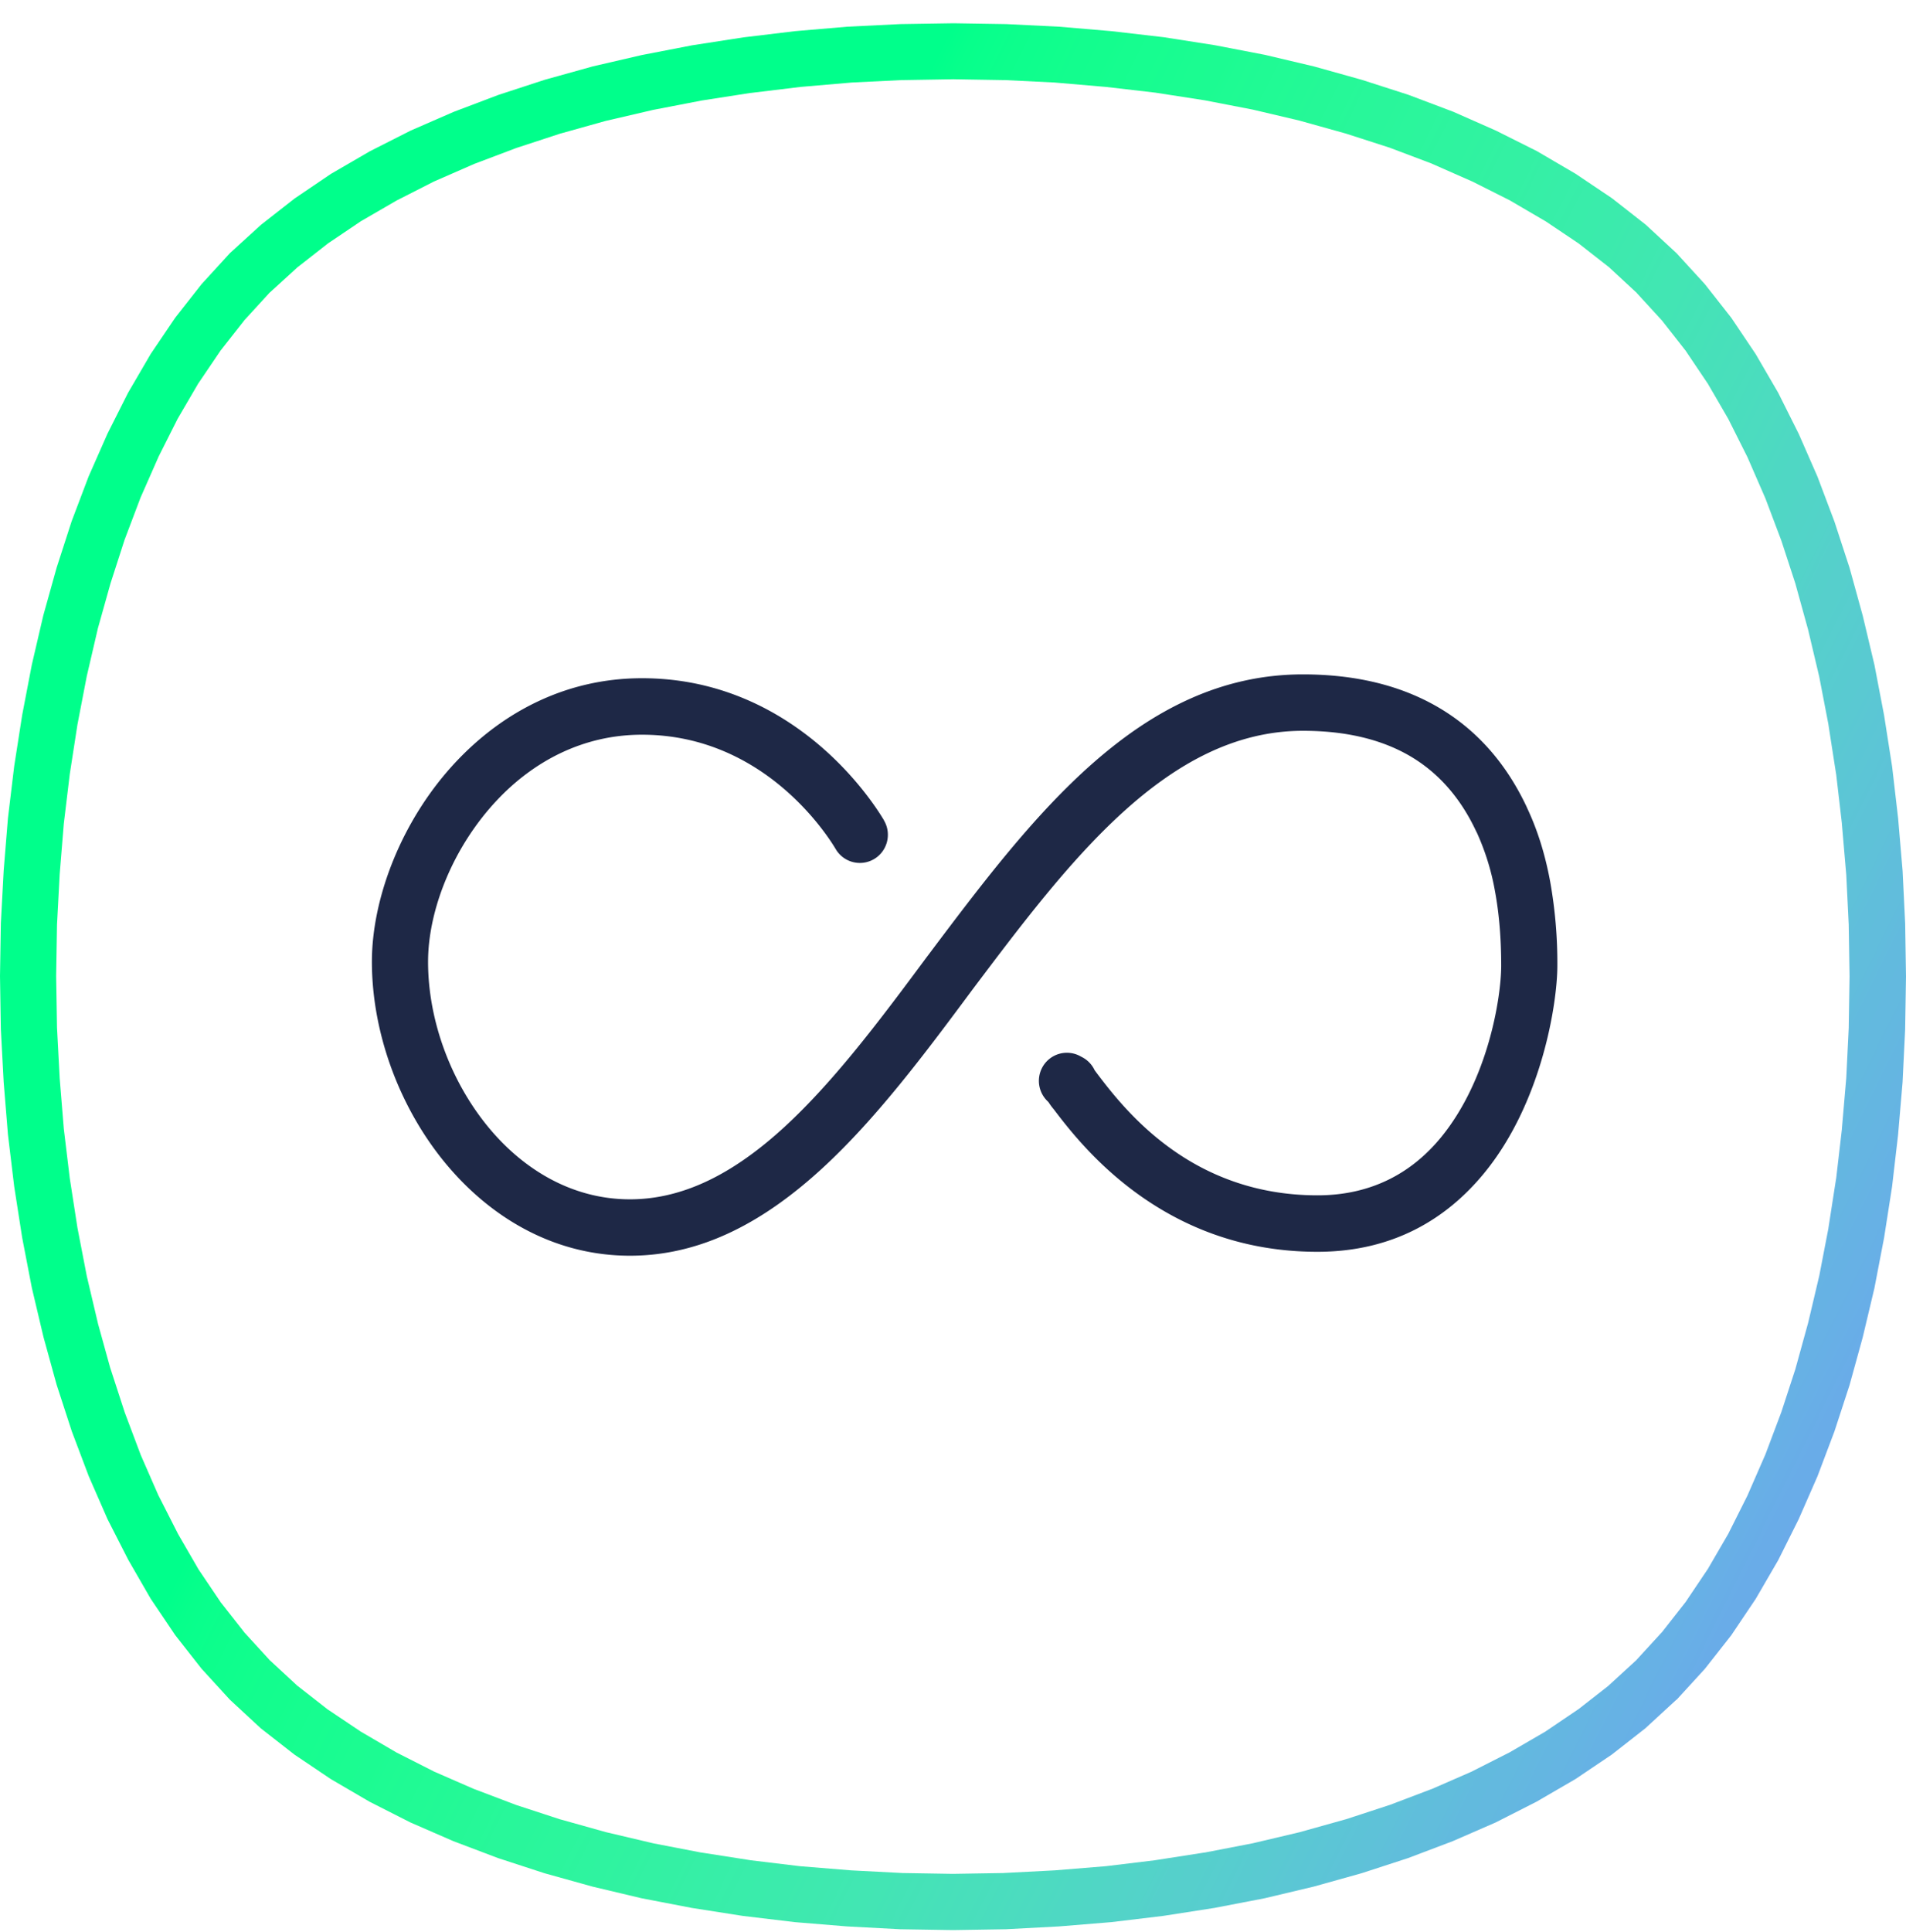
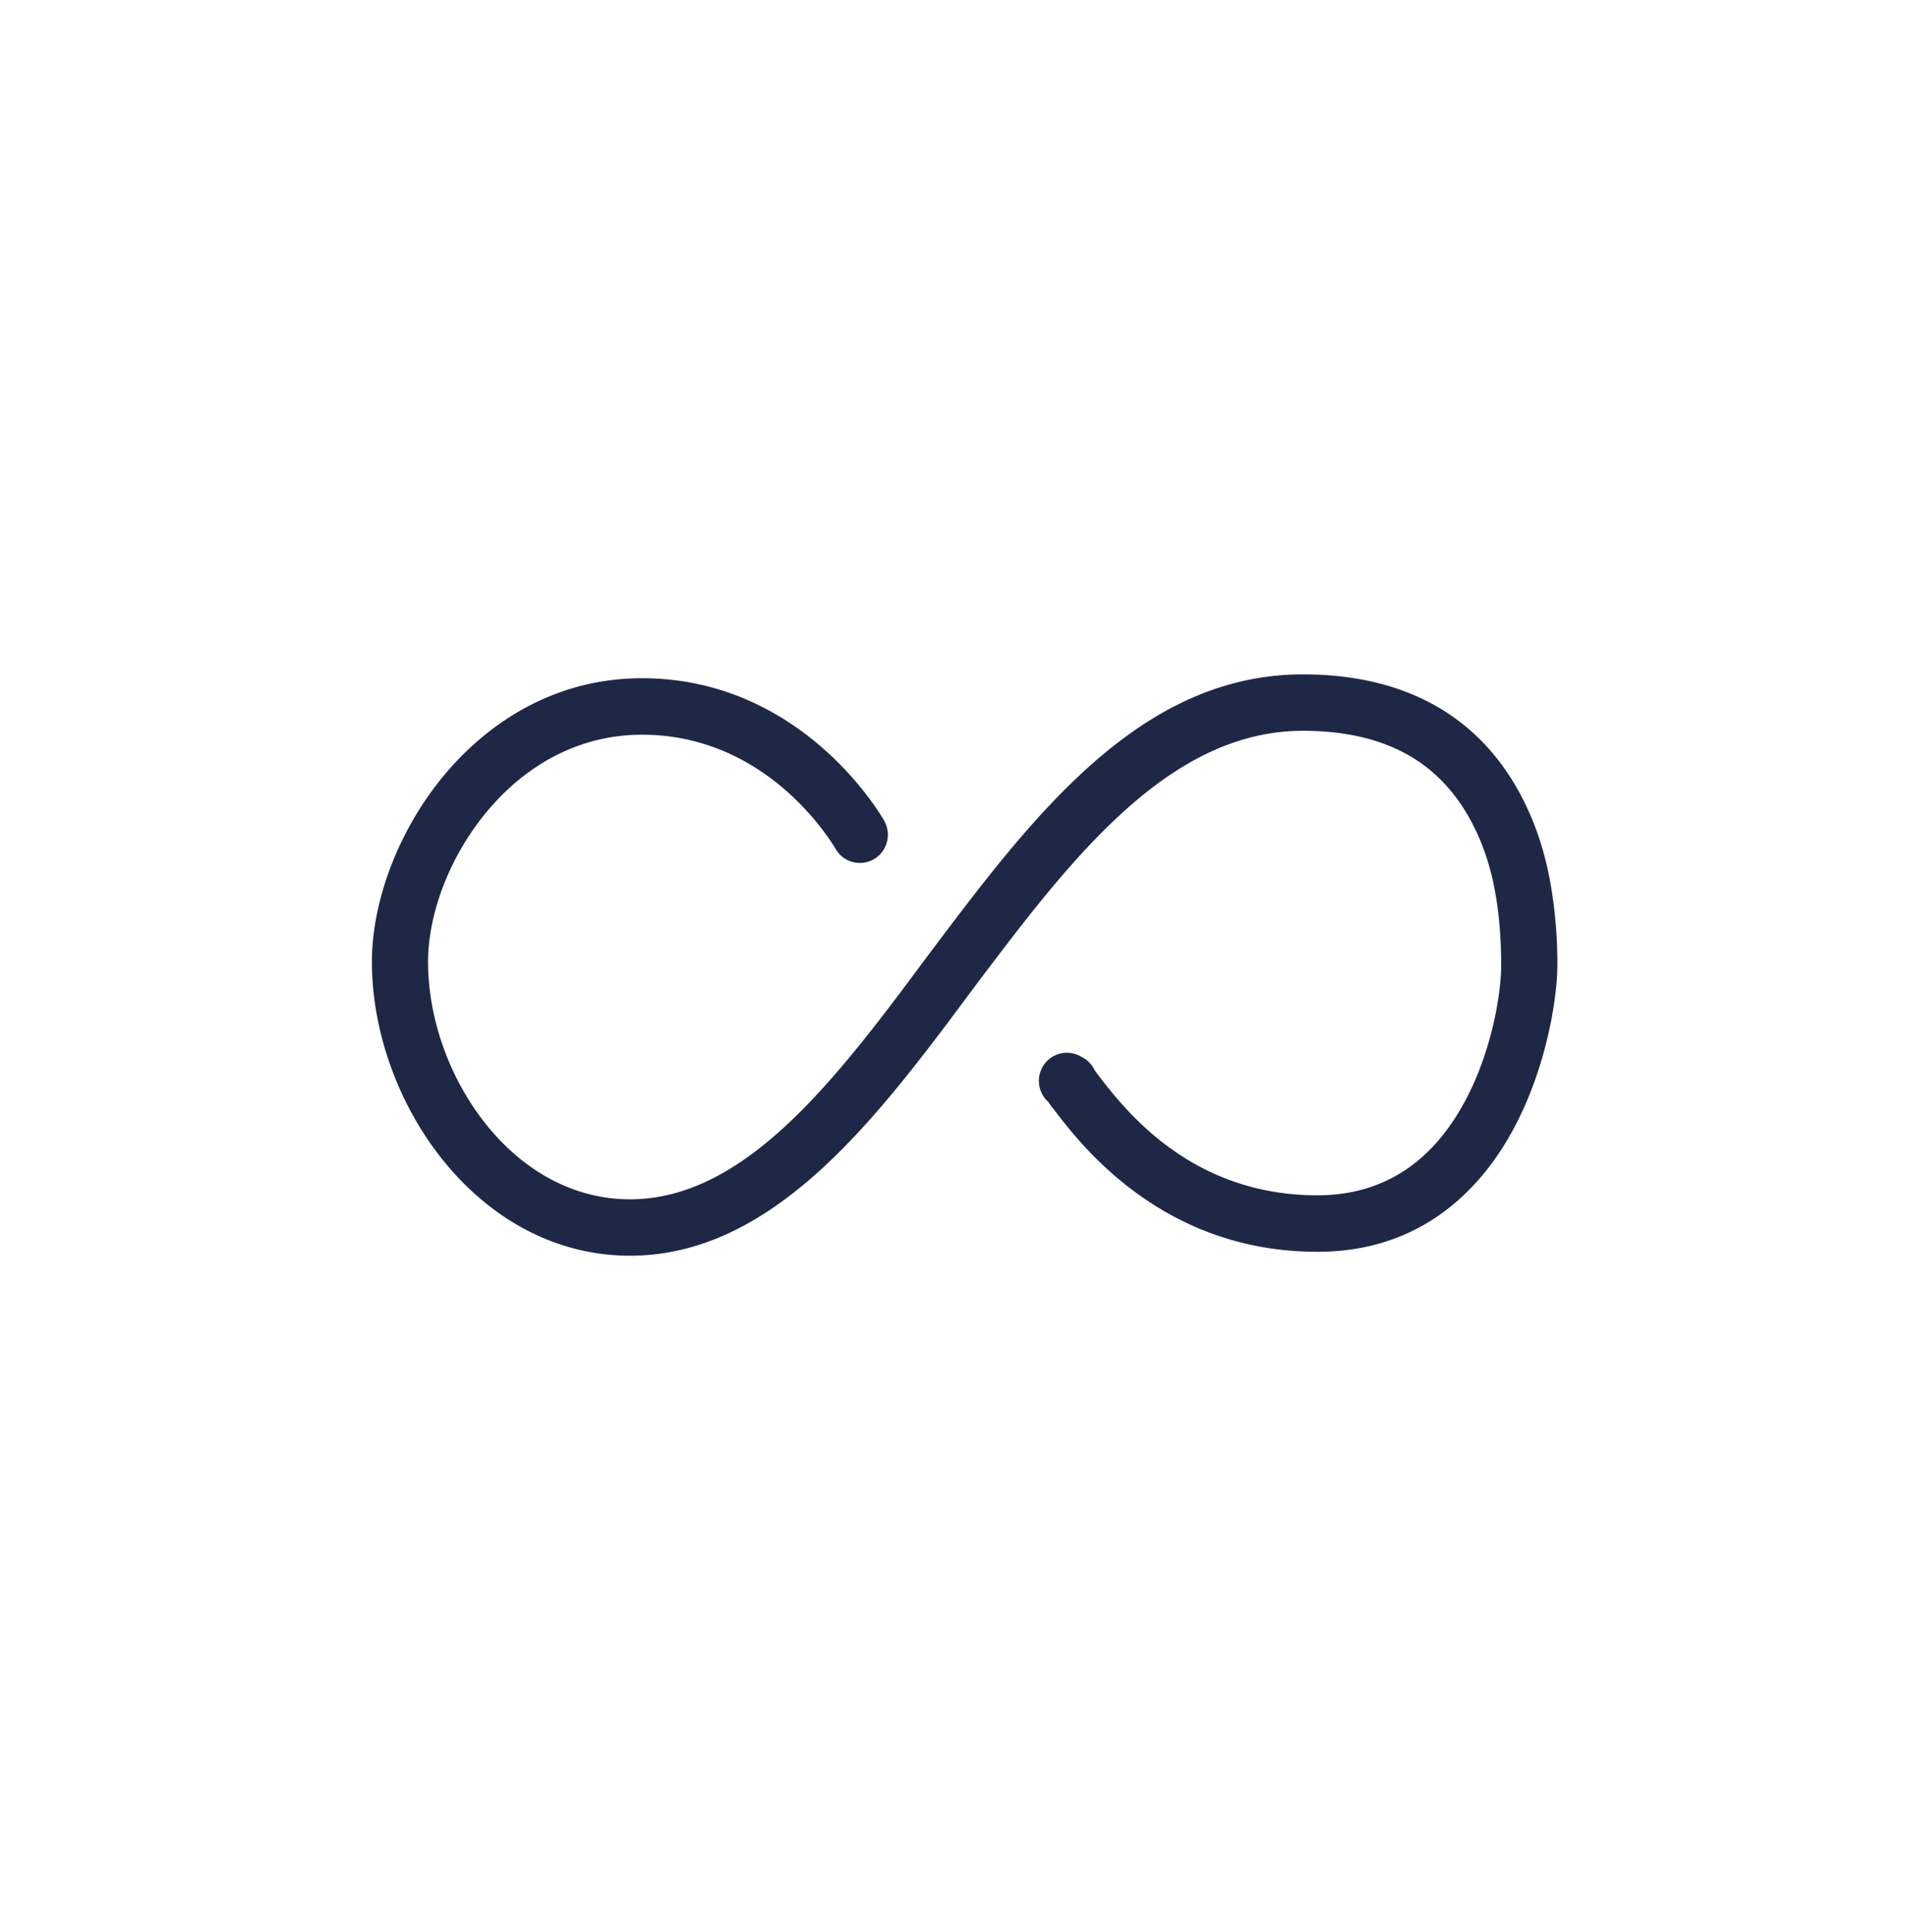
<svg xmlns="http://www.w3.org/2000/svg" width="75" height="76" fill="none">
-   <path fill-rule="evenodd" clip-rule="evenodd" d="M65.966 66.853l-1.222 1.125-1.325 1.037-1.426.96-1.53.889-1.608.817-1.69.736-1.758.666-1.825.594-1.886.527-1.937.46-1.976.38-2.014.313-2.042.245-2.063.169-2.079.11-2.087.034-2.081-.034-2.079-.11-2.06-.169-2.05-.245-2.006-.314-1.976-.38-1.937-.46-1.888-.526-1.822-.594-1.759-.666-1.691-.736-1.61-.817-1.52-.888-1.43-.962-1.33-1.038-1.213-1.123-1.114-1.218-1.038-1.323-.965-1.432-.88-1.525-.818-1.604-.738-1.688-.667-1.765-.596-1.83-.518-1.877-.459-1.94-.38-1.97-.314-2.014-.246-2.044-.168-2.059-.111-2.082L0 38.395l.034-2.083.111-2.075.168-2.06.246-2.043.314-2.011.38-1.98.45-1.933.527-1.886.588-1.819.667-1.76.747-1.693.808-1.604.892-1.529.963-1.423 1.038-1.321 1.116-1.22 1.222-1.114 1.325-1.036 1.424-.964 1.53-.889 1.609-.815 1.691-.736 1.758-.666 1.824-.596 1.89-.526 1.937-.448 1.975-.382 2.014-.312 2.037-.245 2.065-.176 2.081-.102L37.52.915l2.077.033 2.08.102 2.063.176 2.047.237 2.01.314 1.976.38 1.934.457 1.885.527 1.825.587 1.764.666 1.687.745 1.61.806 1.52.89 1.432.962 1.327 1.039 1.214 1.123 1.114 1.217 1.04 1.323.963 1.432.883 1.518.808 1.615.738 1.684.667 1.767.595 1.82.52 1.886.459 1.931.38 1.983.315 2.011.236 2.035.177 2.069.101 2.077L75 38.41l-.034 2.082-.101 2.078-.177 2.068-.236 2.035-.314 2.01-.381 1.983-.459 1.931-.52 1.885-.595 1.821-.667 1.765-.738 1.684-.808 1.616-.883 1.519-.963 1.432-1.04 1.323-1.114 1.217-.004-.005zm-.55-2.676l-.053.064.988-1.26-.046.064.92-1.368-.04.064.848-1.458-.034.06.782-1.558-.025.05.713-1.633-.02.053.646-1.716-.015.046.58-1.774-.016.05.507-1.837-.009.037.447-1.89-.009.046.374-1.94-.009.04.307-1.974-.004.045.232-1.997-.005.034.175-2.032-.002.04.1-2.039-.002.036.033-2.046v.036l-.033-2.046.002.035-.1-2.037.002.04-.175-2.032.005.034-.232-1.998.004.045-.307-1.974.009.04-.374-1.94.01.046-.448-1.89.01.038-.508-1.838.016.05-.58-1.775.015.046-.647-1.714.02.053-.712-1.634.025.051-.782-1.558.034.06-.848-1.46.04.064-.92-1.368.046.064-.988-1.259.053.064-1.054-1.15.064.063-1.144-1.06.071.06-1.262-.986.064.046-1.37-.92.058.038-1.46-.853.062.033-1.552-.78.05.025-1.636-.721.056.022-1.712-.647.053.019-1.775-.572.042.013-1.845-.515.042.01-1.893-.446.046.01-1.934-.374.04.007-1.967-.305.044.005-2.01-.233.034.004-2.026-.174.04.002-2.041-.1.035.003-2.043-.034h.037l-2.051.034.037-.003-2.043.1.042-.002-2.026.174.037-.004-2 .242.036-.007-1.976.307.04-.007-1.933.373.04-.009-1.892.44.046-.014-1.842.515.047-.016-1.778.582.049-.018-1.712.647.052-.022-1.634.714.057-.029-1.552.79.056-.03-1.47.851.064-.039-1.361.918.062-.043-1.262.986.064-.053-1.153 1.052.068-.07-1.054 1.15.056-.064-.99 1.26.046-.063-.921 1.36.04-.064-.857 1.466.034-.06-.781 1.552.027-.053-.724 1.642.022-.053-.646 1.706.018-.052-.573 1.775.013-.042-.516 1.838.014-.046-.44 1.89.009-.042-.374 1.94.007-.04-.306 1.973.005-.04-.242 2.007.004-.041-.165 2.022.002-.03-.108 2.037.002-.04-.034 2.046v-.035l.034 2.046-.002-.04.108 2.046-.002-.03.165 2.02-.004-.04.242 2.006-.005-.04.306 1.972-.007-.04.374 1.932-.01-.044.448 1.897-.012-.04.507 1.832-.013-.049.58 1.781-.016-.046.646 1.716-.022-.053.715 1.633-.027-.057.788 1.549-.03-.05.849 1.467-.043-.066.923 1.368-.048-.064.99 1.26-.056-.064 1.054 1.151-.064-.064 1.147 1.062-.071-.06 1.262.986-.064-.046 1.369.918-.06-.037 1.46.853-.057-.03 1.552.787-.057-.027 1.636.714-.05-.023 1.707.648-.048-.018 1.777.581-.046-.016 1.84.515-.04-.011 1.892.446-.045-.009 1.935.373-.04-.009 1.967.307-.039-.004 2.01.242-.042-.005 2.026.165-.034-.002 2.043.106h-.04l2.041.033h-.035l2.05-.033h-.04l2.04-.106-.03.002 2.026-.165-.042.005 2.001-.242-.037.004 1.975-.307-.04.01 1.934-.374-.045.01 1.893-.447-.044.011 1.843-.515-.046.016 1.776-.581-.046.018 1.708-.648-.05.023 1.636-.714-.058.027 1.552-.787-.055.03 1.47-.853-.065.04 1.361-.921-.061.046 1.262-.986-.069.055 1.156-1.061-.07.068 1.055-1.15h.002z" fill="url(#paint0_linear)" />
  <path d="M34.784 32.27c.31.526.136 1.207-.388 1.518a1.102 1.102 0 01-1.511-.39c-.149-.252-.852-1.38-2.13-2.45-1.262-1.056-3.09-2.05-5.493-2.05-2.331 0-4.265 1.055-5.683 2.552-1.756 1.852-2.735 4.349-2.735 6.38 0 2.349.932 4.843 2.518 6.676 1.377 1.59 3.252 2.666 5.426 2.666 2.232 0 4.224-1.143 6.08-2.846 1.963-1.803 3.803-4.26 5.607-6.694l.044-.057c4.103-5.457 8.316-11.05 14.75-11.05 2.077 0 3.86.437 5.334 1.3 1.5.88 2.661 2.19 3.473 3.918l.026.06c.41.872.704 1.832.895 2.866a18.2 18.2 0 01.284 3.313c0 1.467-.606 5.393-2.884 8.165-1.456 1.772-3.56 3.089-6.558 3.089-3.032 0-5.353-1.037-7.067-2.273-1.665-1.2-2.725-2.565-3.31-3.335a2.31 2.31 0 01-.192-.26l-.028-.035a1.109 1.109 0 01-.233-1.34 1.1 1.1 0 011.49-.456l.078.042a1.1 1.1 0 01.497.517l.118.158c.512.674 1.449 1.893 2.868 2.915 1.392 1.004 3.287 1.846 5.78 1.846 2.228 0 3.785-.97 4.857-2.273 1.874-2.282 2.374-5.54 2.374-6.76 0-1.051-.078-2.028-.242-2.915a9.567 9.567 0 00-.715-2.316l-.032-.062c-.615-1.31-1.483-2.296-2.592-2.947-1.132-.663-2.54-.998-4.22-.998-5.338 0-9.213 5.146-12.99 10.16l-.034.045c-1.863 2.51-3.764 5.05-5.893 7.006-2.24 2.055-4.701 3.435-7.564 3.435-2.87 0-5.317-1.388-7.092-3.438-1.929-2.228-3.063-5.264-3.063-8.124 0-2.542 1.197-5.64 3.348-7.906 1.804-1.902 4.277-3.246 7.281-3.246 3.025 0 5.319 1.247 6.902 2.57 1.567 1.312 2.438 2.71 2.622 3.023h-.003z" fill="#1E2846" />
  <defs>
    <linearGradient id="paint0_linear" x1="37.5" y1=".915" x2="112.567" y2="38.406" gradientUnits="userSpaceOnUse">
      <stop stop-color="#00FF8B" />
      <stop offset=".012" stop-color="#07FF8B" />
      <stop offset=".02" stop-color="#09FF8C" />
      <stop offset=".031" stop-color="#0DFE8C" />
      <stop offset=".039" stop-color="#0EFE8D" />
      <stop offset=".051" stop-color="#11FE8D" />
      <stop offset=".059" stop-color="#13FD8E" />
      <stop offset=".071" stop-color="#14FD8E" />
      <stop offset=".078" stop-color="#16FD8F" />
      <stop offset=".09" stop-color="#17FD90" />
      <stop offset=".102" stop-color="#19FC91" />
      <stop offset=".11" stop-color="#1BFC91" />
      <stop offset=".122" stop-color="#1CFB92" />
      <stop offset=".129" stop-color="#1EFB93" />
      <stop offset=".141" stop-color="#20FA94" />
      <stop offset=".149" stop-color="#21FA95" />
      <stop offset=".161" stop-color="#23F996" />
      <stop offset=".169" stop-color="#25F897" />
      <stop offset=".18" stop-color="#26F898" />
      <stop offset=".188" stop-color="#28F79A" />
      <stop offset=".2" stop-color="#29F69B" />
      <stop offset=".212" stop-color="#2BF69C" />
      <stop offset=".22" stop-color="#2CF59D" />
      <stop offset=".231" stop-color="#2EF49F" />
      <stop offset=".239" stop-color="#2FF3A0" />
      <stop offset=".251" stop-color="#31F2A1" />
      <stop offset=".259" stop-color="#33F1A3" />
      <stop offset=".271" stop-color="#34F0A4" />
      <stop offset=".278" stop-color="#36EFA6" />
      <stop offset=".29" stop-color="#37EEA8" />
      <stop offset=".302" stop-color="#39EDAA" />
      <stop offset=".31" stop-color="#3AECAB" />
      <stop offset=".322" stop-color="#3CEAAD" />
      <stop offset=".329" stop-color="#3EE9AE" />
      <stop offset=".341" stop-color="#3FE8B0" />
      <stop offset=".349" stop-color="#41E7B2" />
      <stop offset=".361" stop-color="#43E5B4" />
      <stop offset=".369" stop-color="#44E3B6" />
      <stop offset=".38" stop-color="#46E2B8" />
      <stop offset=".388" stop-color="#47E0BA" />
      <stop offset=".4" stop-color="#49DFBB" />
      <stop offset=".412" stop-color="#4ADDBE" />
      <stop offset=".42" stop-color="#4CDCBF" />
      <stop offset=".431" stop-color="#4DDAC1" />
      <stop offset=".439" stop-color="#4ED8C3" />
      <stop offset=".451" stop-color="#50D6C5" />
      <stop offset=".459" stop-color="#52D4C7" />
      <stop offset=".471" stop-color="#53D3C9" />
      <stop offset=".478" stop-color="#55D0CB" />
      <stop offset=".49" stop-color="#56CFCC" />
      <stop offset=".502" stop-color="#57CDCF" />
      <stop offset=".51" stop-color="#58CBD0" />
      <stop offset=".522" stop-color="#5AC9D2" />
      <stop offset=".529" stop-color="#5BC7D4" />
      <stop offset=".541" stop-color="#5CC5D6" />
      <stop offset=".549" stop-color="#5DC3D7" />
      <stop offset=".561" stop-color="#5FC1D9" />
      <stop offset=".569" stop-color="#60BEDB" />
      <stop offset=".58" stop-color="#61BDDC" />
      <stop offset=".588" stop-color="#62BADE" />
      <stop offset=".6" stop-color="#63B9DF" />
      <stop offset=".612" stop-color="#64B6E1" />
      <stop offset=".62" stop-color="#65B5E2" />
      <stop offset=".631" stop-color="#66B2E4" />
      <stop offset=".639" stop-color="#67B1E5" />
      <stop offset=".651" stop-color="#68AEE7" />
      <stop offset=".659" stop-color="#69ACE8" />
      <stop offset=".671" stop-color="#6AABE9" />
      <stop offset=".678" stop-color="#6BA8EB" />
      <stop offset=".69" stop-color="#6BA7EC" />
      <stop offset=".702" stop-color="#6CA5ED" />
      <stop offset=".71" stop-color="#6DA3EE" />
      <stop offset=".722" stop-color="#6EA1EF" />
      <stop offset=".729" stop-color="#6EA0F0" />
      <stop offset=".741" stop-color="#6F9EF1" />
      <stop offset=".749" stop-color="#709CF2" />
      <stop offset=".761" stop-color="#709AF3" />
      <stop offset=".769" stop-color="#7199F4" />
      <stop offset=".78" stop-color="#7197F5" />
      <stop offset=".788" stop-color="#7296F6" />
      <stop offset=".8" stop-color="#7294F6" />
      <stop offset=".812" stop-color="#7393F7" />
      <stop offset=".82" stop-color="#7392F8" />
      <stop offset=".831" stop-color="#7490F8" />
      <stop offset=".839" stop-color="#748FF9" />
      <stop offset=".851" stop-color="#758EFA" />
      <stop offset=".859" stop-color="#758DFA" />
      <stop offset=".871" stop-color="#758CFB" />
      <stop offset=".878" stop-color="#768BFB" />
      <stop offset=".89" stop-color="#768AFC" />
      <stop offset=".902" stop-color="#7689FC" />
      <stop offset=".91" stop-color="#7688FC" />
      <stop offset=".922" stop-color="#7787FD" />
      <stop offset=".929" stop-color="#7786FD" />
      <stop offset=".941" stop-color="#7786FD" />
      <stop offset=".949" stop-color="#7785FE" />
      <stop offset=".961" stop-color="#7784FE" />
      <stop offset=".969" stop-color="#7884FE" />
      <stop offset=".98" stop-color="#7883FF" />
      <stop offset=".988" stop-color="#7883FF" />
      <stop offset="1" stop-color="#7882FF" />
    </linearGradient>
  </defs>
</svg>